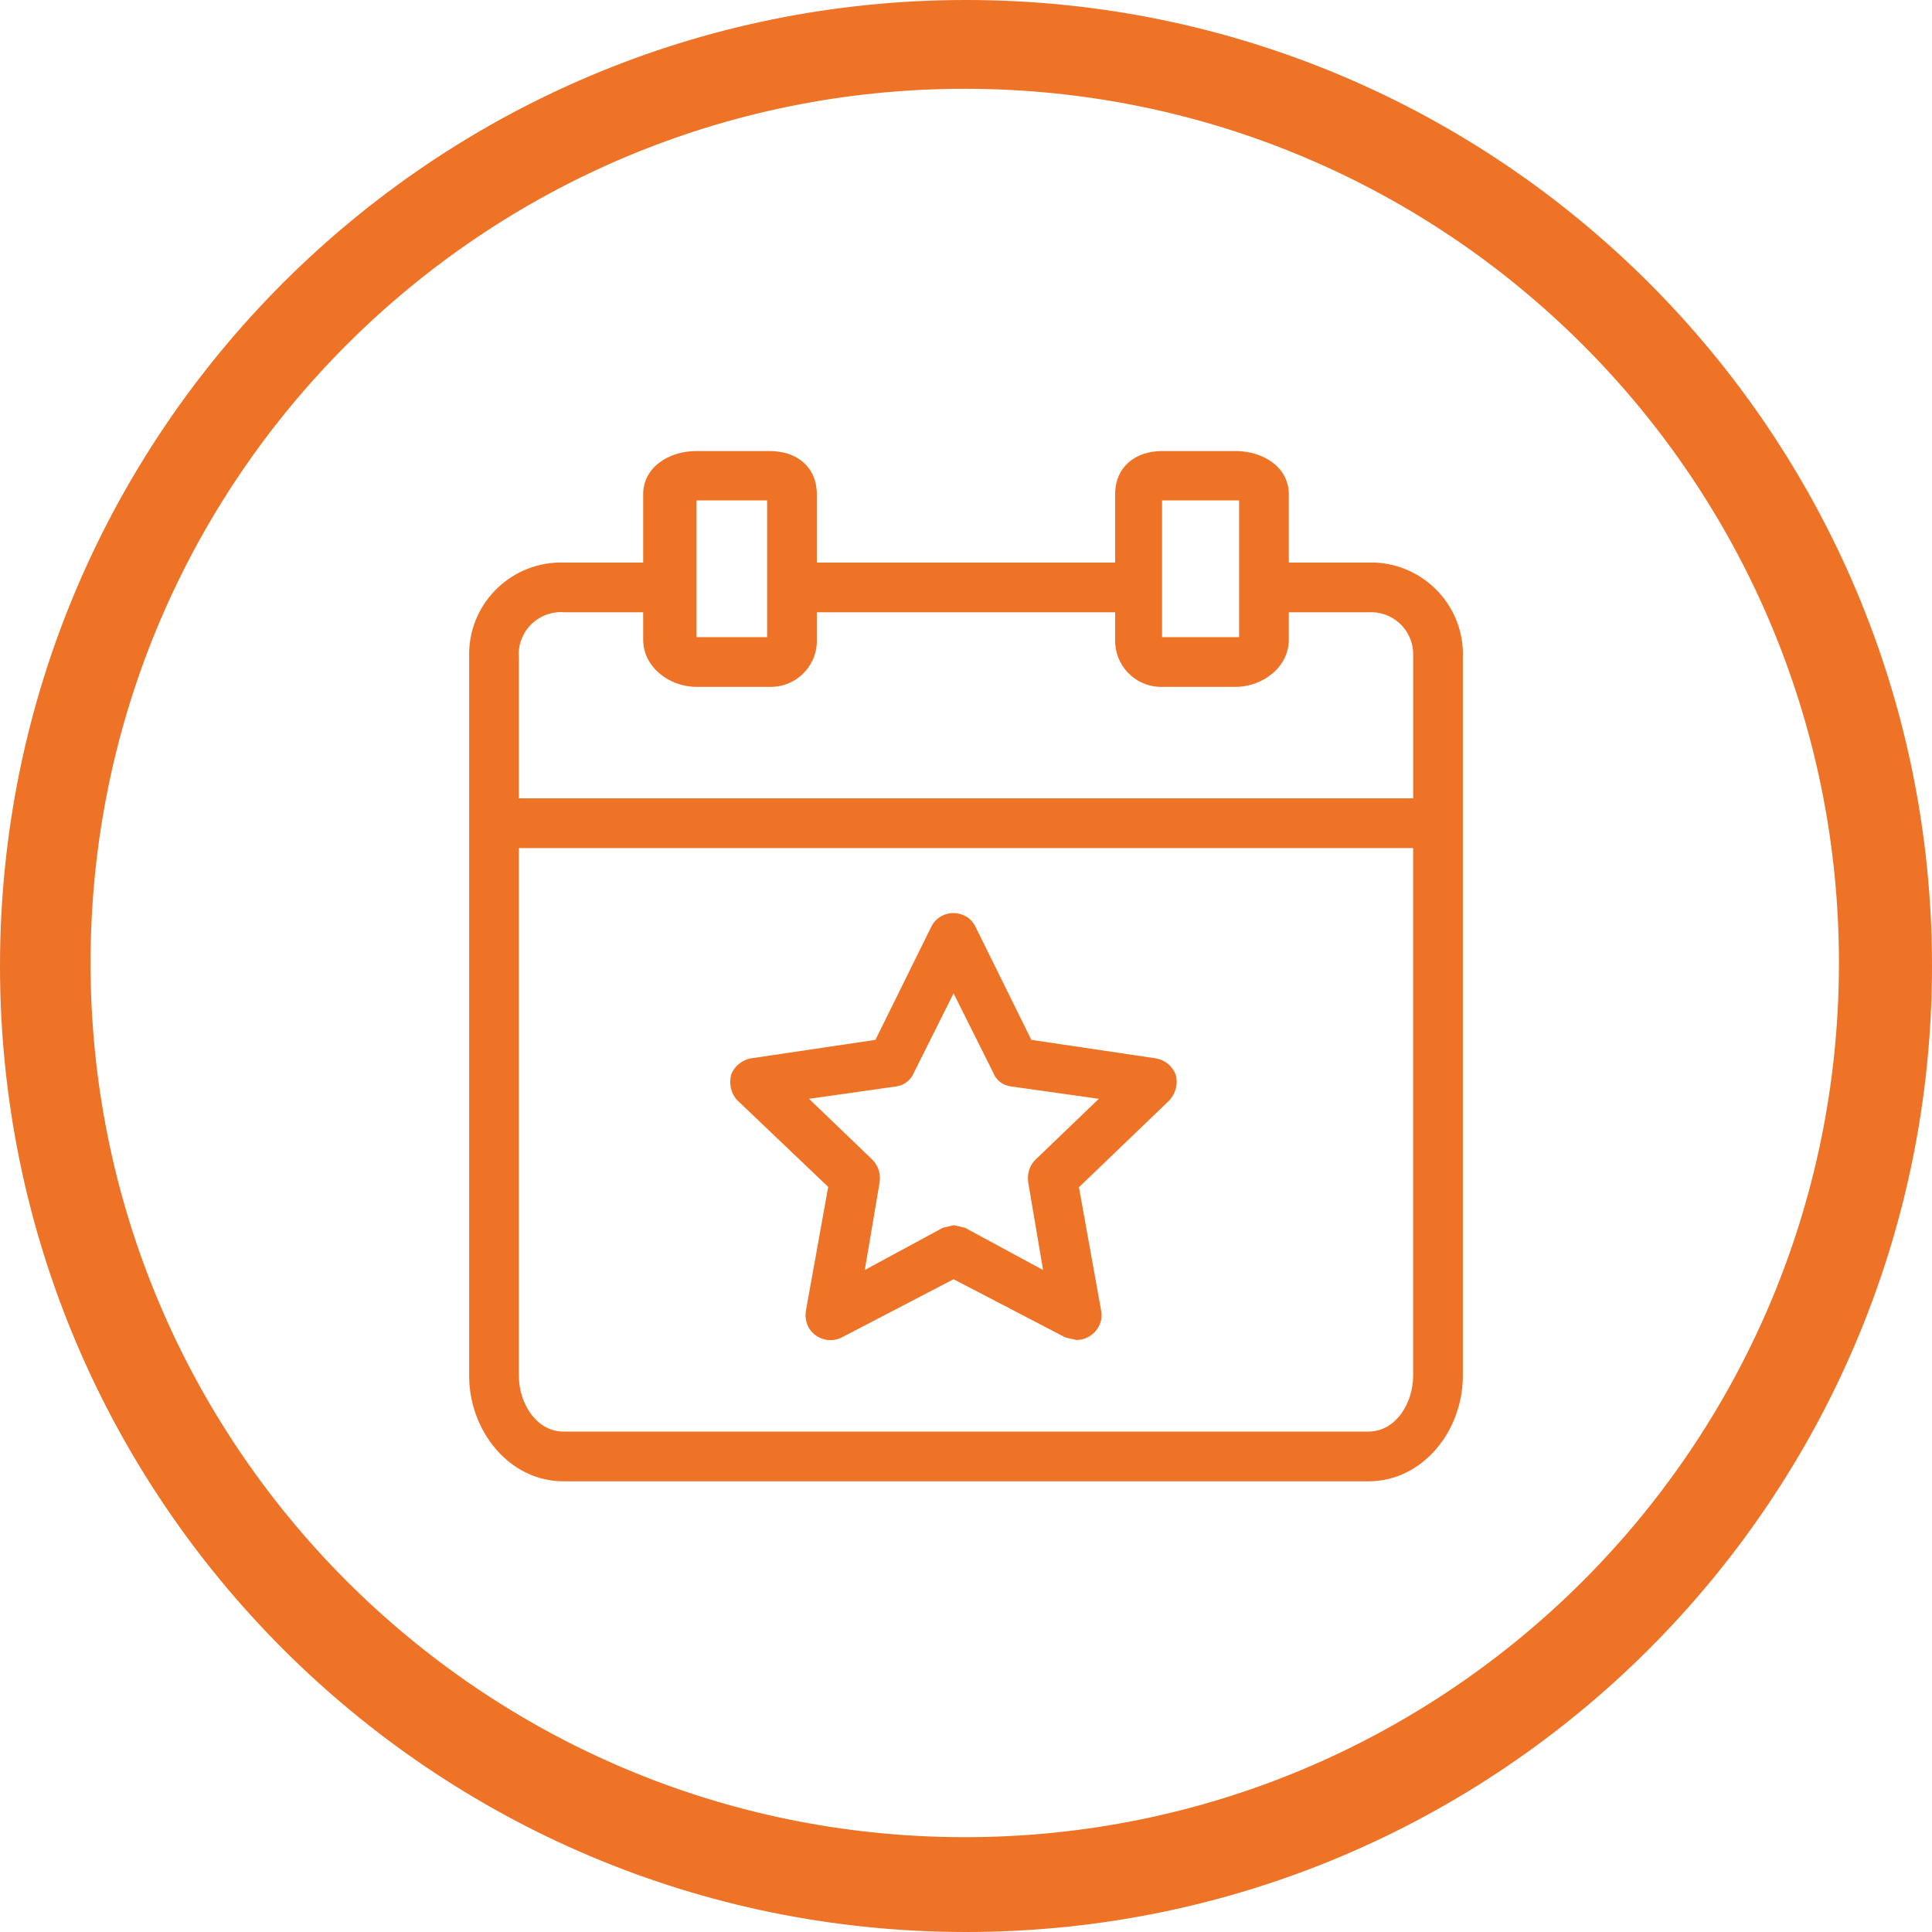
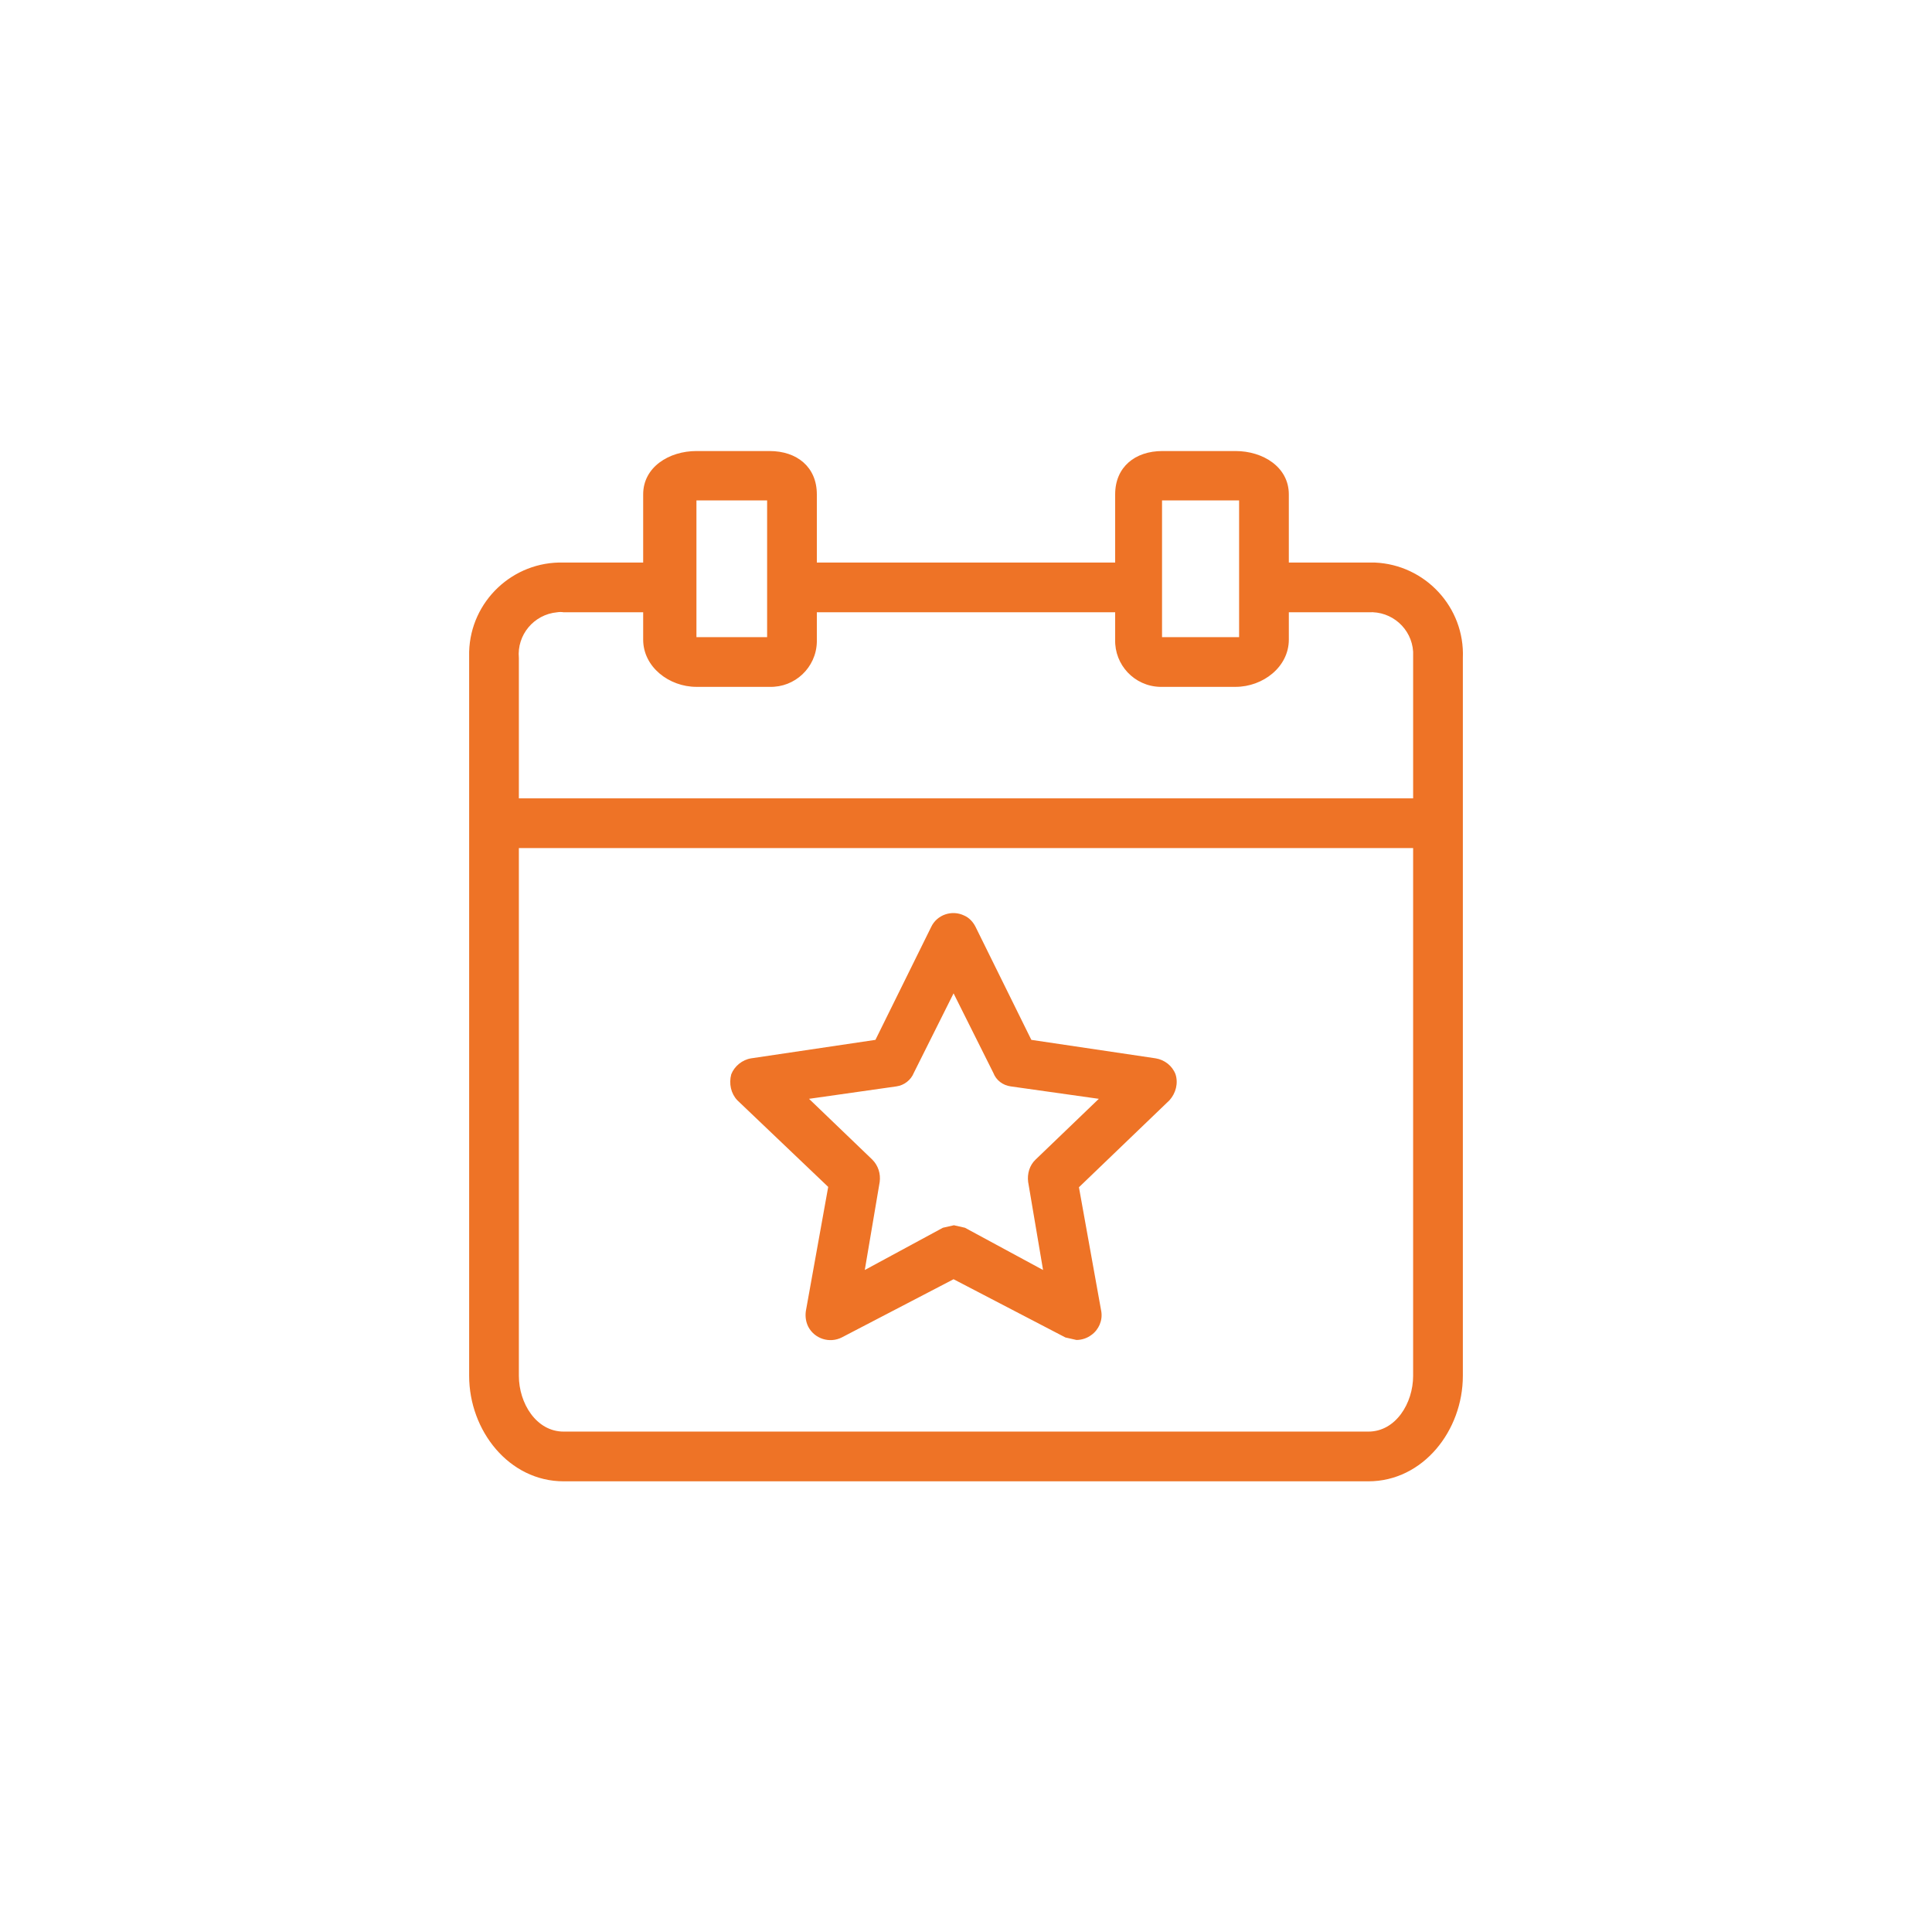
<svg xmlns="http://www.w3.org/2000/svg" version="1.1" id="Ebene_1" x="0px" y="0px" viewBox="0 0 544 544" style="enable-background:new 0 0 544 544;" xml:space="preserve">
  <style type="text/css">
	.st0{fill:#EE7326;}
</style>
-   <path class="st0" d="M272,25c135.9,0.2,246,110.6,245.8,246.5s-110.6,246-246.5,245.8S25.3,406.7,25.5,270.8  C25.7,134.8,136.1,24.8,272,25C272,25,272,25,272,25 M272,0C121.8,0,0,121.8,0,272s121.8,272,272,272s272-121.8,272-272  S422.2,0,272,0L272,0z" />
  <g>
    <g>
      <g>
        <path class="st0" d="M387.1,158.4c-0.6,0-1.2,0-1.8,0h-22.4v-19.2c0-7.7-7.3-12.2-15-12.2h-20.6c-7.7,0-13.3,4.5-13.3,12.2v19.2     H230v-19.2c0-7.7-5.6-12.2-13.3-12.2h-20.6c-7.7,0-15,4.5-15,12.2v19.2h-22.4c-14.3-0.4-26.2,10.9-26.6,25.1c0,0.6,0,1.2,0,1.8     v202.1c0,15.4,11.2,29.7,26.6,29.7h226.6c15.4,0,26.6-14.3,26.6-29.7V185.3C412.5,171,401.3,159,387.1,158.4z M327.2,140.9h21.7     v38.5h-21.7V140.9z M196.1,140.9h19.9v38.5h-19.9C196.1,179.3,196.1,140.9,196.1,140.9z M397.9,387.4c0,7.7-4.9,15.7-12.6,15.7     H158.7c-7.7,0-12.6-8-12.6-15.7V238.8h251.8L397.9,387.4L397.9,387.4z M397.9,185.3v39.5H146.1v-39.5     c-0.6-6.5,4.2-12.3,10.8-12.9c0.6-0.1,1.2-0.1,1.8,0h22.4v7.7c0,7.7,7.3,13.3,15,13.3h20.6c7.1,0.2,13.1-5.4,13.3-12.6     c0-0.2,0-0.5,0-0.7v-7.7H314v7.7c-0.2,7.1,5.4,13.1,12.6,13.3c0.2,0,0.5,0,0.7,0h20.6c7.7,0,15-5.6,15-13.3v-7.7h22.4     c6.6-0.4,12.2,4.6,12.6,11.1C397.9,184.1,397.9,184.7,397.9,185.3z" />
        <path class="st0" d="M233.2,334.2l-6.3,35c-0.2,1.5,0,3,0.7,4.4c1.8,3.4,6,4.7,9.4,3l31.5-16.4l31.5,16.4l3.1,0.7     c1.5,0,3-0.5,4.2-1.4c2.1-1.5,3.2-4.1,2.8-6.6l-6.3-35l25.5-24.5c1.8-2,2.5-4.8,1.7-7.3c-0.9-2.4-3.1-4.1-5.6-4.5l-35-5.2     l-15.7-31.8c-0.7-1.4-1.8-2.6-3.2-3.2c-3.5-1.7-7.7-0.2-9.3,3.2l-15.7,31.8l-35,5.2c-2.5,0.4-4.7,2.2-5.6,4.5     c-0.7,2.6-0.1,5.4,1.7,7.3L233.2,334.2z M252.4,305.9c2.2-0.3,4.1-1.8,4.9-3.8l11.2-22.4l11.2,22.4c0.8,2.1,2.7,3.5,4.9,3.8     l24.8,3.5l-17.8,17.1c-1.7,1.6-2.4,4-2.1,6.3l4.2,24.8l-22-11.9l-3.1-0.7l-3.1,0.7l-22,11.9l4.2-24.8c0.3-2.3-0.4-4.6-2.1-6.3     l-17.8-17.1L252.4,305.9z" />
      </g>
    </g>
  </g>
</svg>